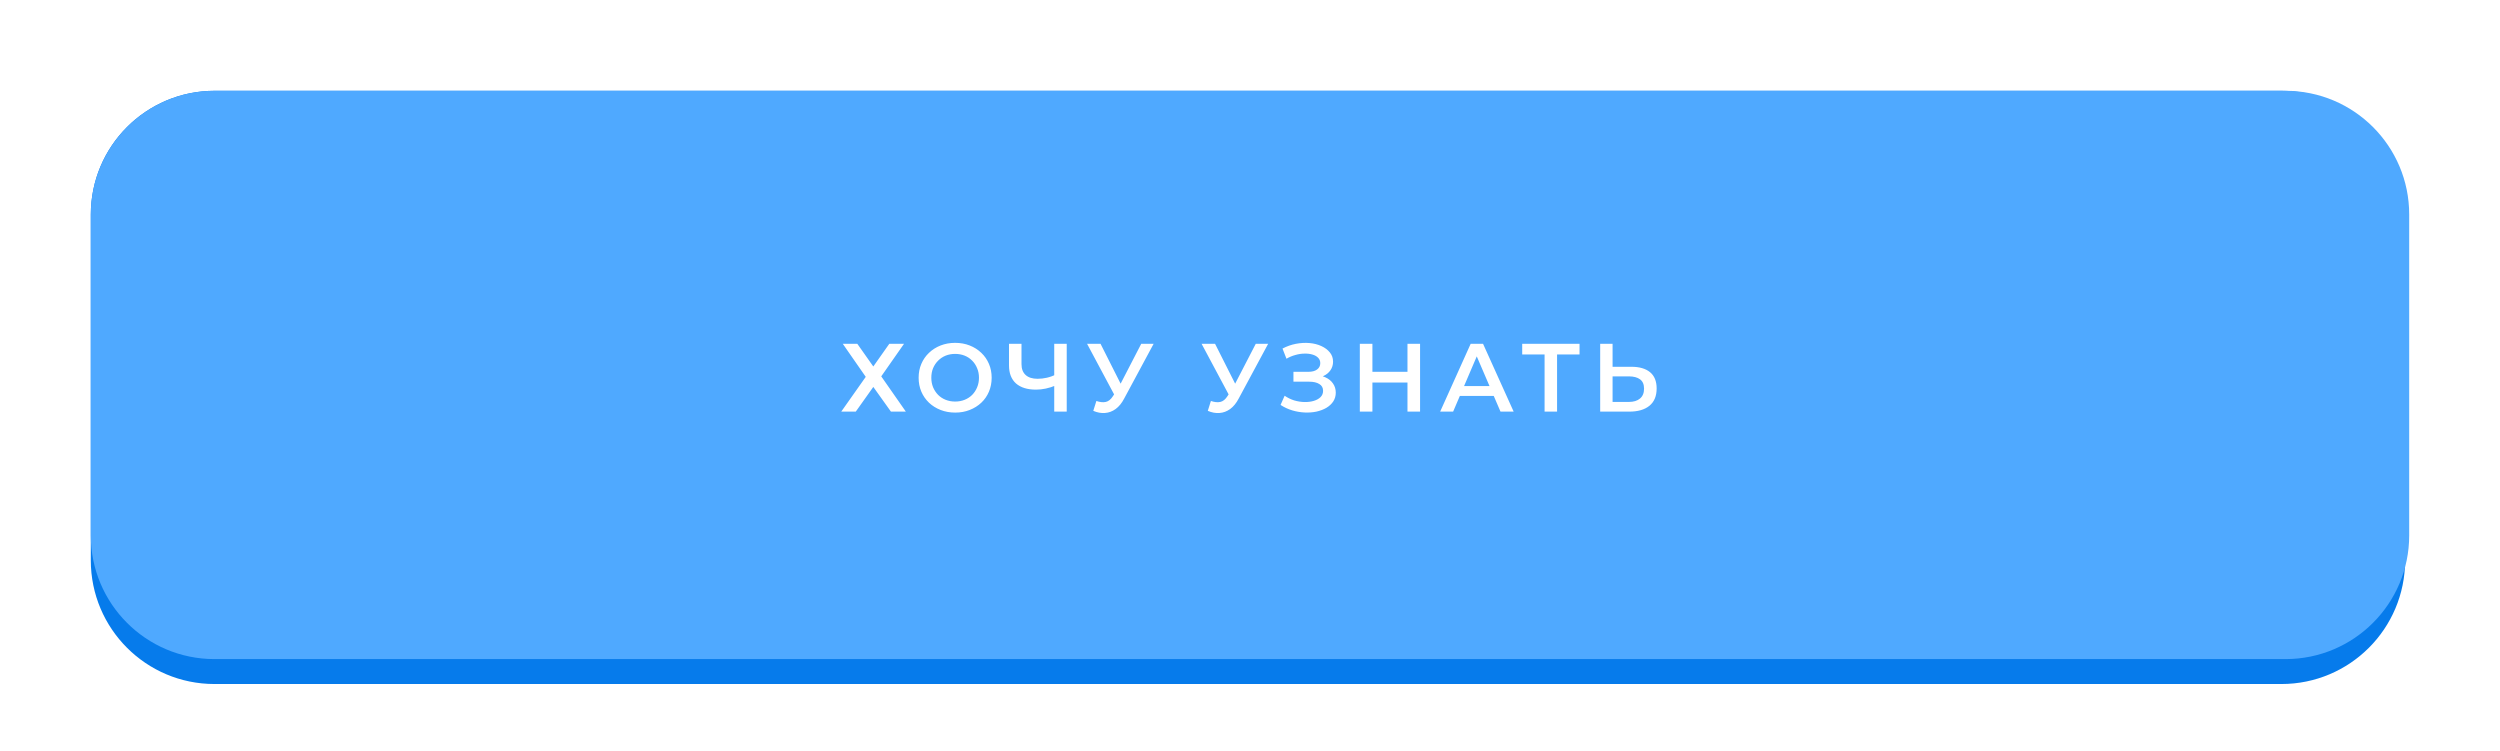
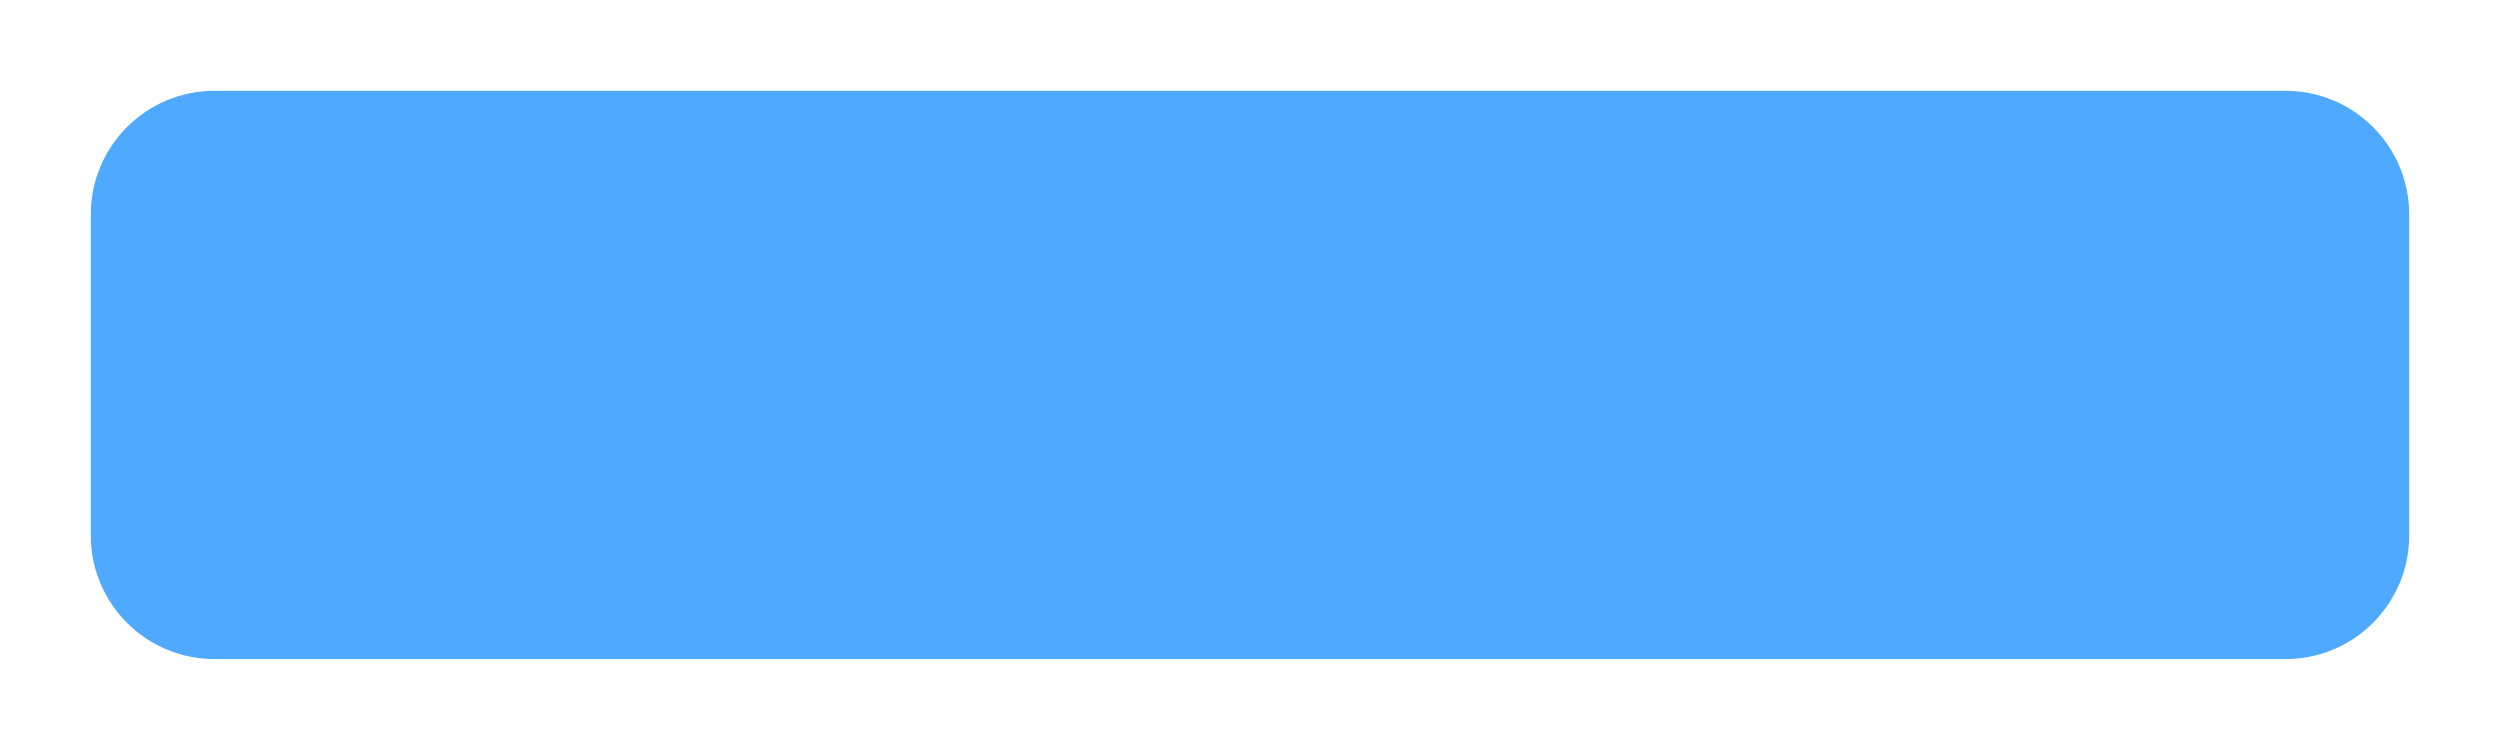
<svg xmlns="http://www.w3.org/2000/svg" width="413" height="124" viewBox="0 0 413 124" fill="none">
  <g filter="url(#filter0_d_27_349)">
-     <path d="M15 35.433C15 24.148 24.148 15 35.433 15H376.89C388.175 15 397.323 24.148 397.323 35.433V92.567C397.323 103.852 388.175 113 376.89 113H35.433C24.148 113 15 103.852 15 92.567V35.433Z" fill="#067BEB" />
-   </g>
+     </g>
  <g filter="url(#filter1_d_27_349)">
    <path d="M15 35.433C15 24.148 24.148 15 35.433 15H377.567C388.852 15 398 24.148 398 35.433V88.449C398 99.734 388.852 108.882 377.567 108.882H35.433C24.148 108.882 15 99.734 15 88.449V35.433Z" fill="#4FA9FF" />
  </g>
-   <path d="M139.23 56.8H141.63L144.27 60.544L146.91 56.8H149.342L145.582 62.176L149.646 68H147.182L144.27 63.92L141.374 68H138.974L143.022 62.256L139.23 56.8ZM157.806 68.16C156.931 68.16 156.126 68.016 155.39 67.728C154.654 67.44 154.014 67.04 153.47 66.528C152.926 66.005 152.504 65.397 152.206 64.704C151.907 64 151.758 63.232 151.758 62.4C151.758 61.568 151.907 60.805 152.206 60.112C152.504 59.408 152.926 58.8 153.47 58.288C154.014 57.765 154.654 57.36 155.39 57.072C156.126 56.784 156.926 56.64 157.79 56.64C158.664 56.64 159.464 56.784 160.19 57.072C160.926 57.36 161.566 57.765 162.11 58.288C162.654 58.8 163.075 59.408 163.374 60.112C163.672 60.805 163.822 61.568 163.822 62.4C163.822 63.232 163.672 64 163.374 64.704C163.075 65.408 162.654 66.016 162.11 66.528C161.566 67.04 160.926 67.44 160.19 67.728C159.464 68.016 158.67 68.16 157.806 68.16ZM157.79 66.336C158.355 66.336 158.878 66.24 159.358 66.048C159.838 65.856 160.254 65.584 160.606 65.232C160.958 64.869 161.23 64.453 161.422 63.984C161.624 63.504 161.726 62.976 161.726 62.4C161.726 61.824 161.624 61.301 161.422 60.832C161.23 60.352 160.958 59.936 160.606 59.584C160.254 59.221 159.838 58.944 159.358 58.752C158.878 58.56 158.355 58.464 157.79 58.464C157.224 58.464 156.702 58.56 156.222 58.752C155.752 58.944 155.336 59.221 154.974 59.584C154.622 59.936 154.344 60.352 154.142 60.832C153.95 61.301 153.854 61.824 153.854 62.4C153.854 62.965 153.95 63.488 154.142 63.968C154.344 64.448 154.622 64.869 154.974 65.232C155.326 65.584 155.742 65.856 156.222 66.048C156.702 66.24 157.224 66.336 157.79 66.336ZM174.479 63.648C173.892 63.893 173.322 64.075 172.767 64.192C172.212 64.309 171.674 64.368 171.151 64.368C169.722 64.368 168.618 64.027 167.839 63.344C167.071 62.651 166.687 61.659 166.687 60.368V56.8H168.751V60.144C168.751 60.933 168.98 61.536 169.439 61.952C169.898 62.368 170.554 62.576 171.407 62.576C171.919 62.576 172.431 62.517 172.943 62.4C173.466 62.283 173.967 62.101 174.447 61.856L174.479 63.648ZM174.159 68V56.8H176.223V68H174.159ZM181.122 66.24C181.709 66.443 182.226 66.496 182.674 66.4C183.122 66.304 183.522 65.979 183.874 65.424L184.418 64.576L184.626 64.352L188.53 56.8H190.578L185.714 65.84C185.319 66.597 184.85 67.173 184.306 67.568C183.762 67.963 183.175 68.181 182.546 68.224C181.927 68.277 181.282 68.16 180.61 67.872L181.122 66.24ZM184.578 66.144L179.586 56.8H181.81L185.714 64.544L184.578 66.144ZM200.041 66.24C200.627 66.443 201.145 66.496 201.593 66.4C202.041 66.304 202.441 65.979 202.793 65.424L203.337 64.576L203.545 64.352L207.449 56.8H209.497L204.633 65.84C204.238 66.597 203.769 67.173 203.225 67.568C202.681 67.963 202.094 68.181 201.465 68.224C200.846 68.277 200.201 68.16 199.529 67.872L200.041 66.24ZM203.497 66.144L198.505 56.8H200.729L204.633 64.544L203.497 66.144ZM211.549 66.896L212.221 65.376C212.701 65.707 213.223 65.963 213.789 66.144C214.365 66.315 214.935 66.405 215.501 66.416C216.066 66.427 216.578 66.363 217.037 66.224C217.506 66.085 217.879 65.877 218.157 65.6C218.434 65.323 218.573 64.976 218.573 64.56C218.573 64.059 218.365 63.685 217.949 63.44C217.543 63.184 216.989 63.056 216.285 63.056H213.677V61.424H216.125C216.754 61.424 217.239 61.296 217.581 61.04C217.933 60.784 218.109 60.437 218.109 60C218.109 59.637 217.991 59.339 217.757 59.104C217.533 58.869 217.223 58.693 216.829 58.576C216.445 58.459 216.007 58.405 215.517 58.416C215.037 58.416 214.535 58.491 214.013 58.64C213.49 58.779 212.994 58.987 212.525 59.264L211.869 57.584C212.573 57.211 213.309 56.949 214.077 56.8C214.855 56.651 215.607 56.608 216.333 56.672C217.058 56.736 217.709 56.901 218.285 57.168C218.871 57.435 219.341 57.787 219.693 58.224C220.045 58.651 220.221 59.157 220.221 59.744C220.221 60.277 220.077 60.752 219.789 61.168C219.511 61.573 219.127 61.888 218.637 62.112C218.146 62.336 217.575 62.448 216.925 62.448L217.005 61.936C217.741 61.936 218.381 62.064 218.925 62.32C219.479 62.565 219.906 62.907 220.205 63.344C220.514 63.781 220.669 64.288 220.669 64.864C220.669 65.408 220.53 65.893 220.253 66.32C219.975 66.736 219.597 67.088 219.117 67.376C218.637 67.653 218.087 67.861 217.469 68C216.85 68.128 216.199 68.176 215.517 68.144C214.834 68.112 214.151 67.995 213.469 67.792C212.797 67.589 212.157 67.291 211.549 66.896ZM232.515 56.8H234.595V68H232.515V56.8ZM226.723 68H224.643V56.8H226.723V68ZM232.675 63.2H226.547V61.424H232.675V63.2ZM237.913 68L242.953 56.8H245.001L250.057 68H247.881L243.545 57.904H244.377L240.057 68H237.913ZM240.233 65.408L240.793 63.776H246.841L247.401 65.408H240.233ZM255.164 68V58.048L255.66 58.56H251.468V56.8H260.94V58.56H256.748L257.228 58.048V68H255.164ZM269.502 60.592C270.835 60.592 271.864 60.891 272.59 61.488C273.315 62.085 273.678 62.981 273.678 64.176C273.678 65.435 273.278 66.389 272.478 67.04C271.688 67.68 270.584 68 269.166 68H264.35V56.8H266.398V60.592H269.502ZM269.07 66.4C269.87 66.4 270.488 66.213 270.926 65.84C271.374 65.467 271.598 64.923 271.598 64.208C271.598 63.504 271.379 62.992 270.942 62.672C270.504 62.341 269.88 62.176 269.07 62.176H266.398V66.4H269.07Z" fill="white" />
  <defs>
    <filter id="filter0_d_27_349" x="4.783" y="4.783" width="402.757" height="118.433" filterUnits="userSpaceOnUse" color-interpolation-filters="sRGB">
      <feFlood flood-opacity="0" result="BackgroundImageFix" />
      <feColorMatrix in="SourceAlpha" type="matrix" values="0 0 0 0 0 0 0 0 0 0 0 0 0 0 0 0 0 0 127 0" result="hardAlpha" />
      <feOffset />
      <feGaussianBlur stdDeviation="5.108" />
      <feComposite in2="hardAlpha" operator="out" />
      <feColorMatrix type="matrix" values="0 0 0 0 0.879 0 0 0 0 0.879 0 0 0 0 0.879 0 0 0 0.25 0" />
      <feBlend mode="normal" in2="BackgroundImageFix" result="effect1_dropShadow_27_349" />
      <feBlend mode="normal" in="SourceGraphic" in2="effect1_dropShadow_27_349" result="shape" />
    </filter>
    <filter id="filter1_d_27_349" x="-9.53674e-07" y="-9.53674e-07" width="413" height="123.882" filterUnits="userSpaceOnUse" color-interpolation-filters="sRGB">
      <feFlood flood-opacity="0" result="BackgroundImageFix" />
      <feColorMatrix in="SourceAlpha" type="matrix" values="0 0 0 0 0 0 0 0 0 0 0 0 0 0 0 0 0 0 127 0" result="hardAlpha" />
      <feOffset />
      <feGaussianBlur stdDeviation="7.5" />
      <feComposite in2="hardAlpha" operator="out" />
      <feColorMatrix type="matrix" values="0 0 0 0 0.879 0 0 0 0 0.879 0 0 0 0 0.879 0 0 0 0.15 0" />
      <feBlend mode="normal" in2="BackgroundImageFix" result="effect1_dropShadow_27_349" />
      <feBlend mode="normal" in="SourceGraphic" in2="effect1_dropShadow_27_349" result="shape" />
    </filter>
  </defs>
</svg>